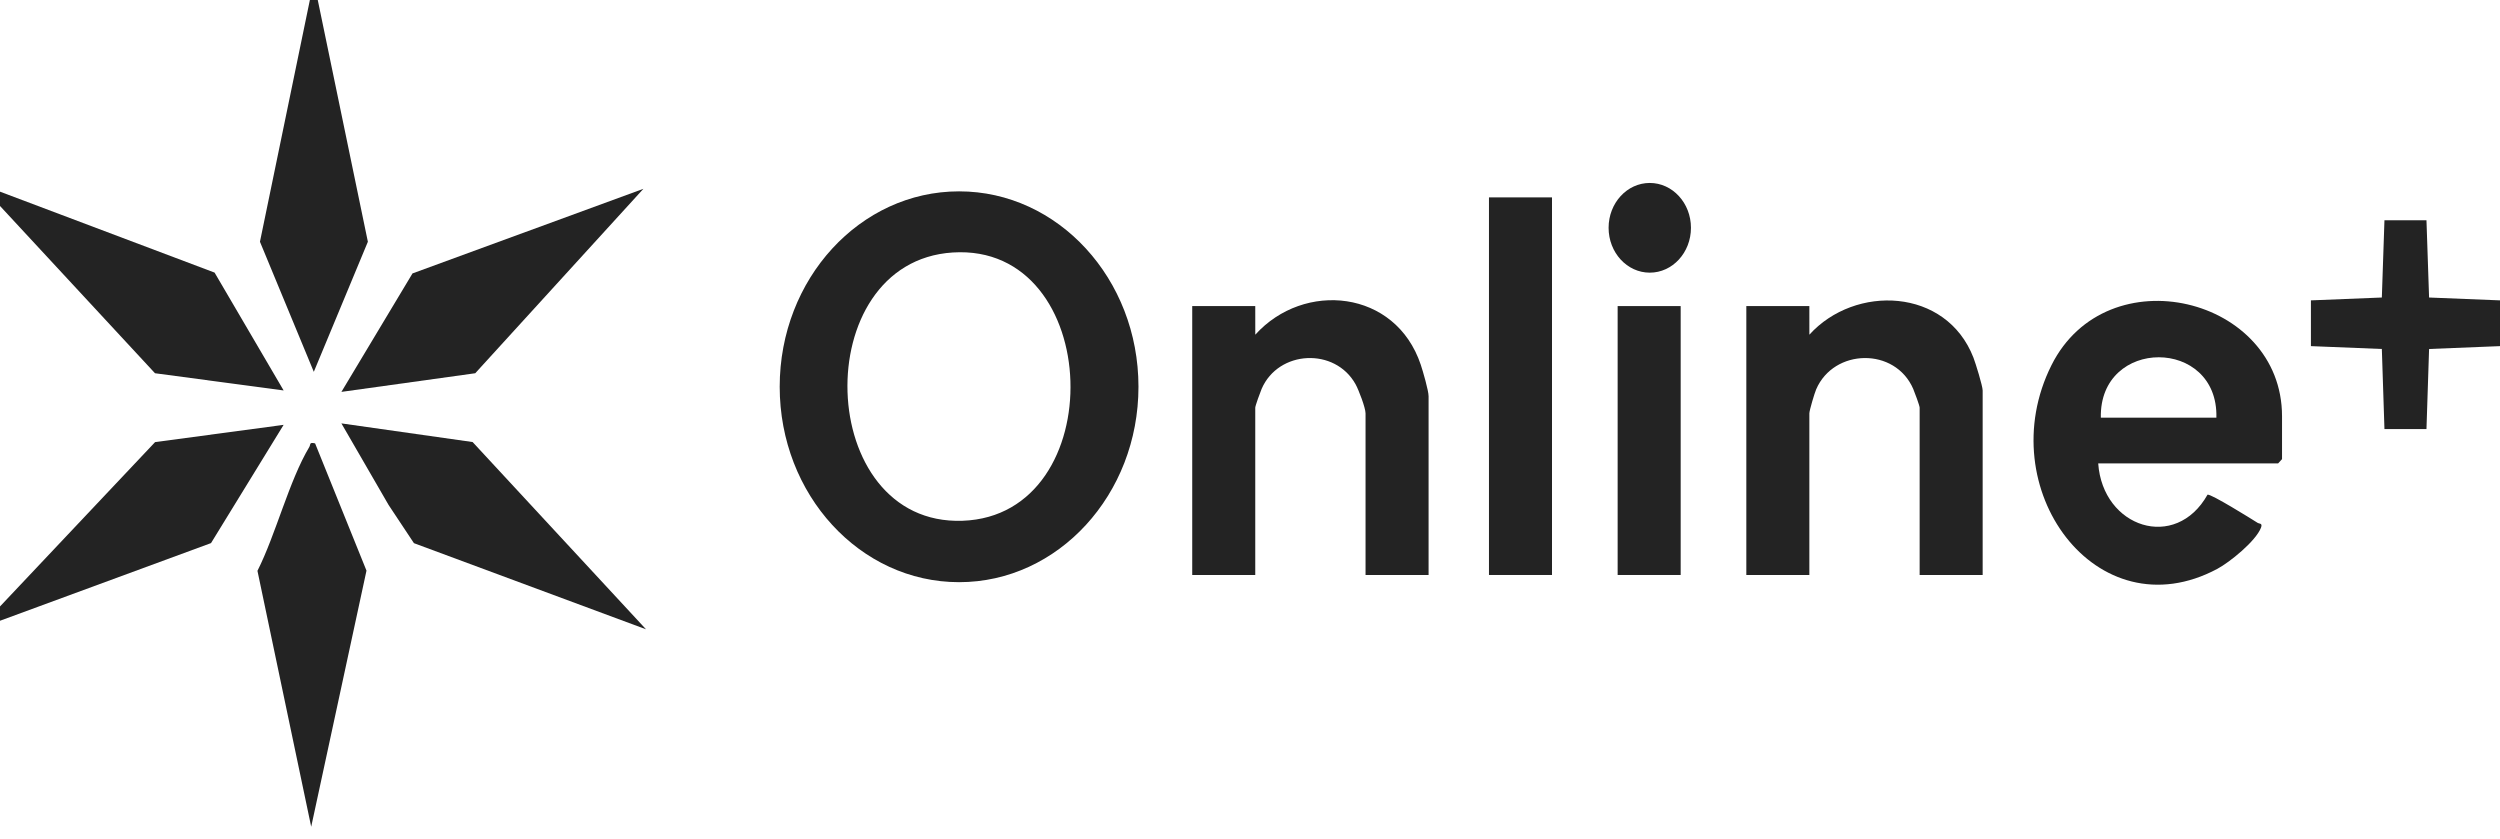
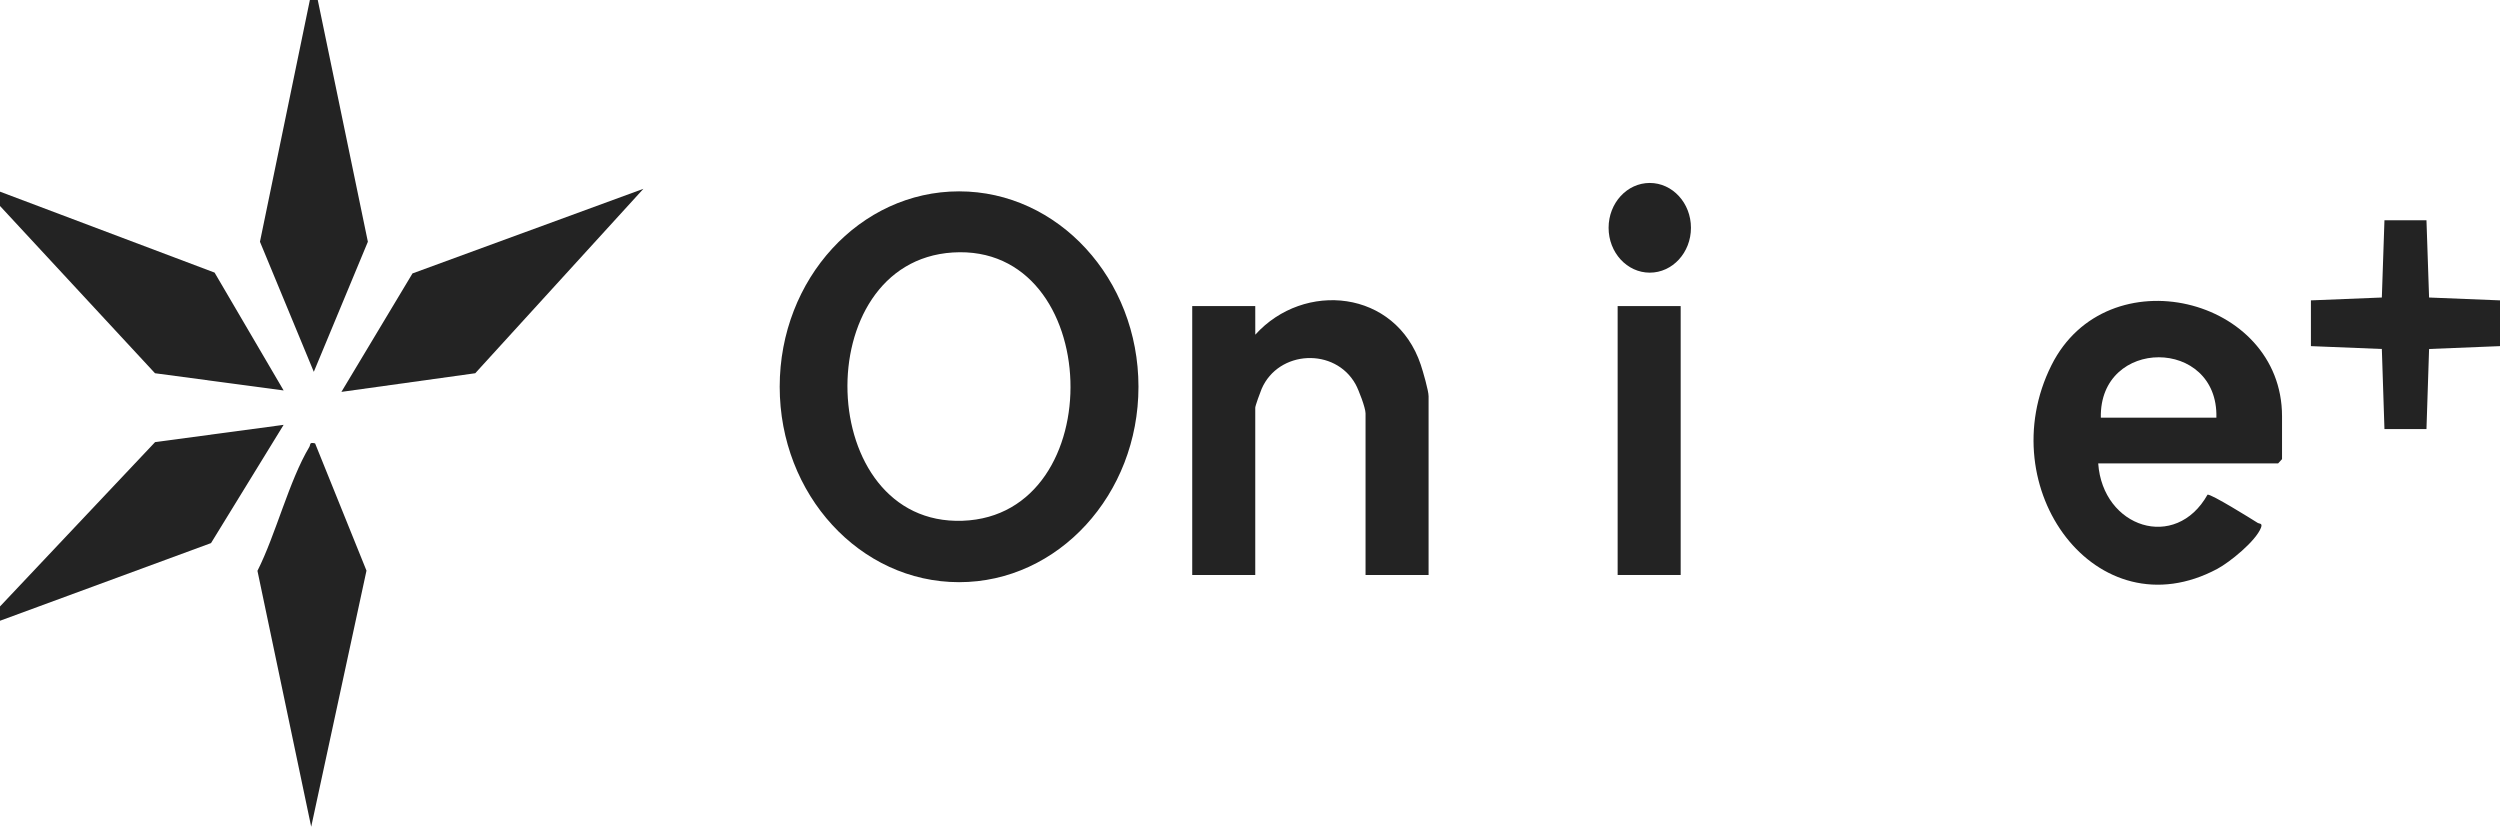
<svg xmlns="http://www.w3.org/2000/svg" width="155" height="52" viewBox="0 0 155 52" fill="none">
  <path d="M19.701 0L22.808 14.989L19.456 23.053L16.117 14.989L19.212 0H19.701Z" fill="#232323" />
  <path d="M0 11.883L13.304 16.901L17.585 24.208L9.61 23.141L0 12.77V11.883Z" fill="#232323" />
  <path d="M0 37.6L9.615 27.411L17.585 26.34L13.083 33.672L0 38.487V37.6Z" fill="#232323" />
  <path d="M70.585 23.979C70.585 30.67 65.606 36.095 59.463 36.095C53.321 36.095 48.341 30.67 48.341 23.979C48.341 17.288 53.321 11.864 59.463 11.864C65.606 11.864 70.585 17.288 70.585 23.979ZM59.072 15.654C50.04 16.226 50.502 32.611 59.676 32.288C68.93 31.964 68.463 15.061 59.072 15.654Z" fill="#232323" />
  <path d="M130.089 28.732C130.367 32.717 134.885 34.201 136.868 30.668C137.105 30.626 139.548 32.148 139.976 32.418C140.076 32.481 140.295 32.422 140.181 32.718C139.856 33.556 138.24 34.86 137.474 35.269C129.988 39.269 123.384 30.259 127.189 22.647C130.628 15.767 141.486 18.407 141.486 25.806V28.466L141.242 28.732H130.089ZM137.416 25.894C137.547 20.905 130.147 20.901 130.252 25.894H137.416Z" fill="#232323" />
-   <path d="M122.925 35.649H119.018V25.274C119.018 25.155 118.704 24.309 118.619 24.112C117.498 21.517 113.698 21.596 112.603 24.139C112.5 24.377 112.18 25.452 112.18 25.628V35.649H108.272V18.977H112.18L112.181 20.751C115.008 17.627 120.667 17.832 122.353 22.172C122.488 22.52 122.925 23.938 122.925 24.209V35.649L122.925 35.649Z" fill="#232323" />
  <path d="M88.572 35.649H84.664V25.628C84.664 25.286 84.238 24.169 84.044 23.821C82.771 21.532 79.265 21.698 78.222 24.109C78.139 24.3 77.826 25.163 77.826 25.274V35.649H73.918V18.977H77.826L77.828 20.751C80.845 17.407 86.523 17.951 88.086 22.61C88.221 23.011 88.572 24.226 88.572 24.564V35.649L88.572 35.649Z" fill="#232323" />
-   <path d="M96.224 12.238H92.316V35.649H96.224V12.238Z" fill="#232323" />
  <path d="M39.89 11.707L29.465 23.141L21.167 24.297L25.575 16.952L39.89 11.707Z" fill="#232323" />
-   <path d="M40.053 39.017L25.664 33.676L24.093 31.308L21.167 26.25L29.302 27.407L40.053 39.017Z" fill="#232323" />
  <path d="M19.536 27.49L22.722 35.38L19.294 51.259L15.962 35.392C17.098 33.144 17.926 29.802 19.173 27.719C19.275 27.549 19.154 27.402 19.536 27.49H19.536Z" fill="#232323" />
  <path d="M104.202 18.977H100.294V35.649H104.202V18.977Z" fill="#232323" />
  <path d="M150.441 13.657L150.603 18.446L155 18.623V21.46L150.603 21.637L150.441 26.604H147.836L147.674 21.637L143.277 21.46V18.623L147.674 18.446L147.836 13.657H150.441Z" fill="#232323" />
  <path d="M102.286 16.905C103.696 16.905 104.839 15.66 104.839 14.124C104.839 12.588 103.696 11.343 102.286 11.343C100.876 11.343 99.733 12.588 99.733 14.124C99.733 15.66 100.876 16.905 102.286 16.905Z" fill="#232323" />
</svg>